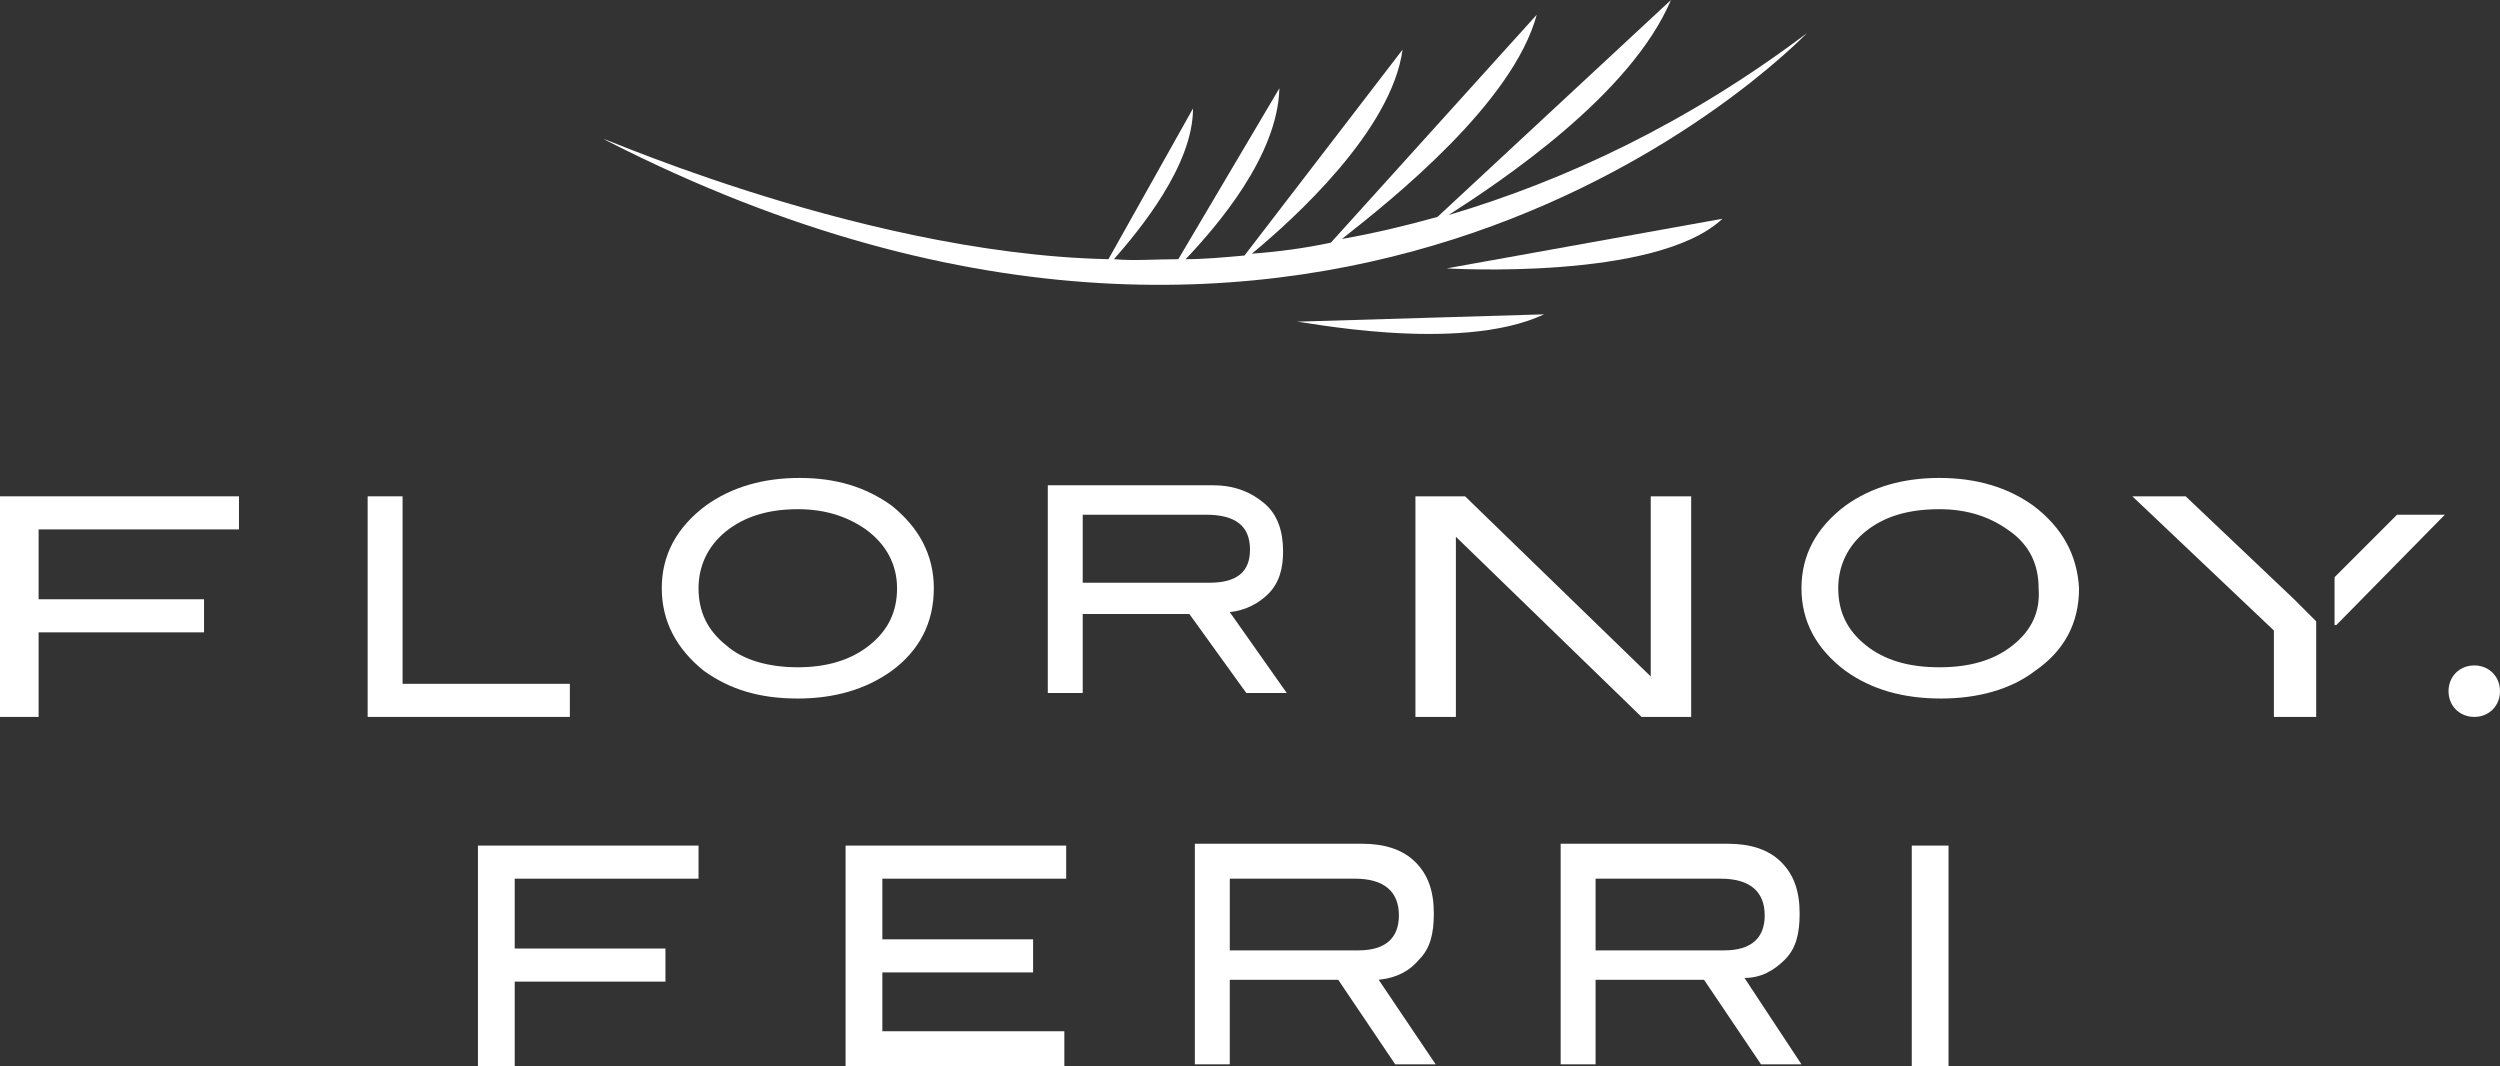
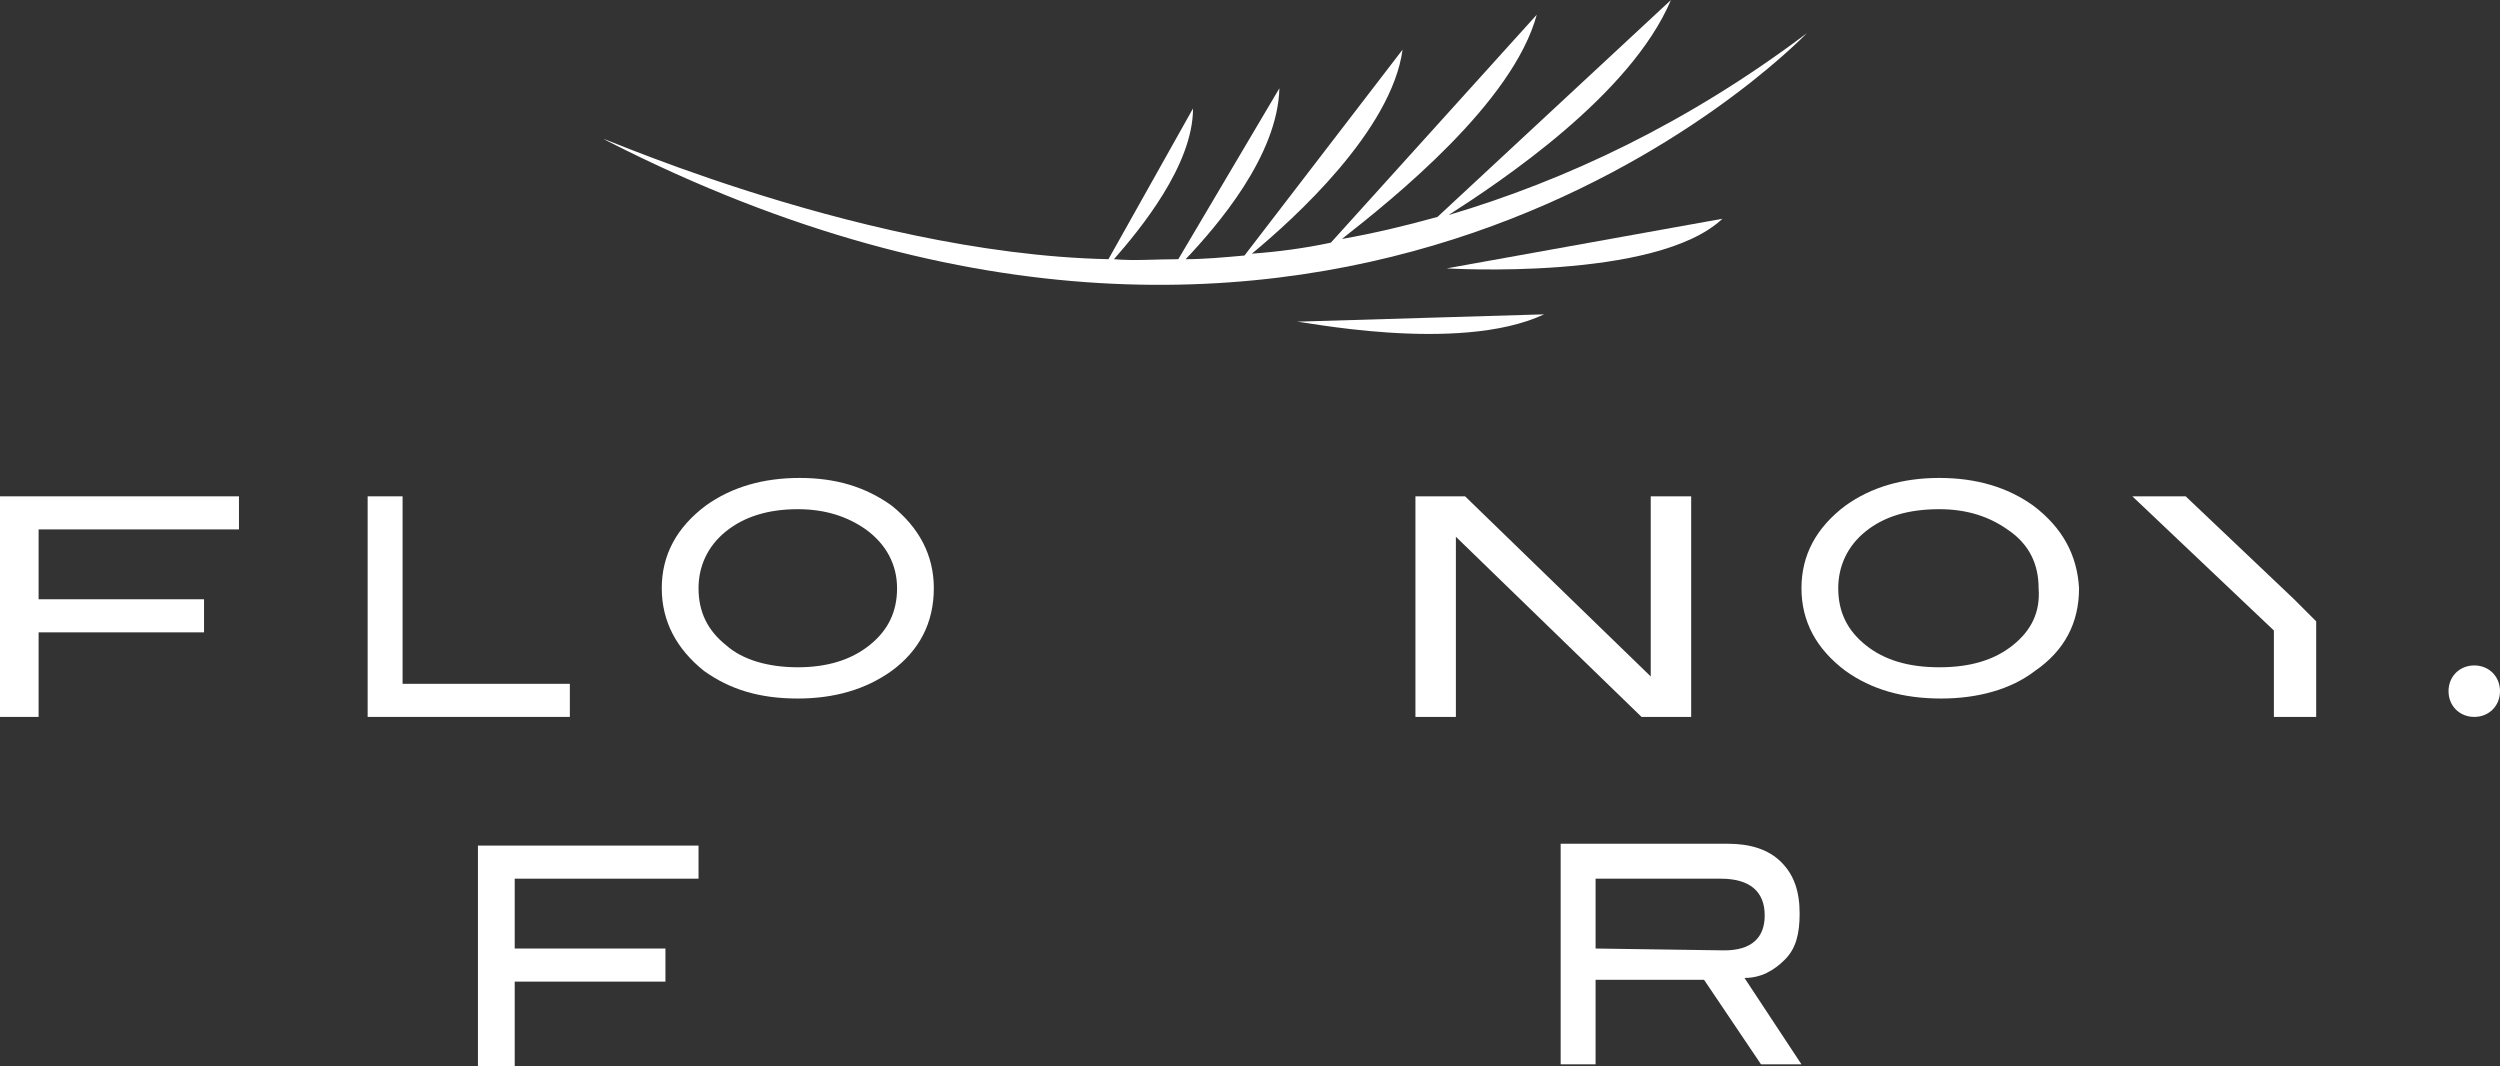
<svg xmlns="http://www.w3.org/2000/svg" version="1.1" id="Calque_1" x="0px" y="0px" viewBox="0 0 136 58" style="enable-background:new 0 0 136 58;" xml:space="preserve">
  <rect x="0" y="0" width="136" height="58" fill="#333333" stroke="none" />
  <style type="text/css">
	.st0{fill:#FFFFFF;}
</style>
  <g>
    <path class="st0" d="M84,17.1l-13.5,0.4C70.5,17.4,79.3,19.3,84,17.1z" />
    <path class="st0" d="M78.7,14.6c0,0,11.4,0.7,15-2.7L78.7,14.6z" />
    <path class="st0" d="M98.3,1.8L98.3,1.8c-6.5,4.9-13.1,8-19.5,9.9C81.6,9.9,88.7,5.2,90.9,0L78.2,11.8c-1.8,0.5-3.5,0.9-5.2,1.2   c2.8-2.2,9.3-7.4,10.6-12.2L72.4,13.2c-1.4,0.3-2.9,0.5-4.3,0.6c2.3-1.9,7.6-6.7,8.2-11.1l-8.6,11.2c-1.1,0.1-2.2,0.2-3.2,0.2   c1.7-1.8,5-5.6,5.1-9.3l-5.5,9.3c-1.2,0-2.4,0.1-3.5,0c1.4-1.6,4.3-5.1,4.3-8.2l-4.6,8.2c-14.1-0.3-29.6-7.6-27.2-6.4   C72.6,27.8,97.3,2.8,98.3,1.8z" />
    <polygon class="st0" points="26,58 28,58 28,53.4 36.2,53.4 36.2,51.6 28,51.6 28,47.8 38,47.8 38,46 26,46  " />
-     <path class="st0" d="M97.1,52.2c0.6-0.6,0.8-1.4,0.8-2.5c0-1.2-0.3-2.1-1-2.8c-0.7-0.7-1.7-1-2.9-1h-9.1v12h1.9v-4.6h5.9l3.1,4.6   H98l-3.1-4.7C95.8,53.2,96.5,52.8,97.1,52.2z M86.8,51.6v-3.8h6.8c1.6,0,2.4,0.7,2.4,2c0,1.2-0.7,1.9-2.2,1.9H86.8z" />
-     <path class="st0" d="M77.2,52.2c0.6-0.6,0.8-1.4,0.8-2.5c0-1.2-0.3-2.1-1-2.8c-0.7-0.7-1.7-1-2.9-1H65v12h1.9v-4.6h5.9l3.1,4.6h2.2   L75,53.3C76,53.2,76.7,52.8,77.2,52.2z M66.9,51.6v-3.8h6.8c1.6,0,2.4,0.7,2.4,2c0,1.2-0.7,1.9-2.2,1.9H66.9z" />
-     <polygon class="st0" points="46,58 48,58 57.9,58 57.9,56.1 48,56.1 48,52.9 56.2,52.9 56.2,51.1 48,51.1 48,47.8 58,47.8 58,46    46,46  " />
-     <rect x="104" y="46" class="st0" width="2" height="12" />
+     <path class="st0" d="M97.1,52.2c0.6-0.6,0.8-1.4,0.8-2.5c0-1.2-0.3-2.1-1-2.8c-0.7-0.7-1.7-1-2.9-1h-9.1v12h1.9v-4.6h5.9l3.1,4.6   H98l-3.1-4.7C95.8,53.2,96.5,52.8,97.1,52.2z M86.8,51.6v-3.8h6.8c1.6,0,2.4,0.7,2.4,2c0,1.2-0.7,1.9-2.2,1.9z" />
    <polygon class="st0" points="0,39 2.1,39 2.1,34.4 11.1,34.4 11.1,32.6 2.1,32.6 2.1,28.8 13,28.8 13,27 0,27  " />
    <polygon class="st0" points="31,37.2 21.9,37.2 21.9,27 20,27 20,39 31,39  " />
    <path class="st0" d="M50.8,32c0-1.8-0.8-3.3-2.3-4.5c-1.4-1-3-1.5-5-1.5c-2,0-3.7,0.5-5.1,1.5C36.8,28.7,36,30.2,36,32   c0,1.8,0.8,3.3,2.3,4.5c1.4,1,3,1.5,5.1,1.5c2,0,3.7-0.5,5.1-1.5C50,35.4,50.8,33.9,50.8,32z M47.3,35.1c-1,0.8-2.3,1.2-3.9,1.2   c-1.6,0-3-0.4-3.9-1.2c-1-0.8-1.5-1.8-1.5-3.1c0-1.2,0.5-2.3,1.5-3.1c1-0.8,2.3-1.2,3.9-1.2c1.5,0,2.7,0.4,3.7,1.1   c1.1,0.8,1.7,1.9,1.7,3.2C48.8,33.3,48.3,34.3,47.3,35.1z" />
-     <path class="st0" d="M70,37.7l-3.1-4.4c0.9-0.1,1.6-0.5,2.1-1c0.6-0.6,0.8-1.4,0.8-2.3c0-1.1-0.3-2-1-2.6c-0.7-0.6-1.6-1-2.8-1H57   v11.3h1.9v-4.3h5.8l3.1,4.3H70z M58.9,31.7V28h6.7c1.6,0,2.4,0.6,2.4,1.9c0,1.2-0.7,1.8-2.2,1.8H58.9z" />
    <polygon class="st0" points="92,39 92,27 89.8,27 89.8,36.8 79.7,27 77,27 77,39 79.2,39 79.2,29.2 89.3,39  " />
    <path class="st0" d="M110.6,27.5c-1.4-1-3.1-1.5-5.1-1.5c-2,0-3.7,0.5-5.1,1.5C98.8,28.7,98,30.2,98,32c0,1.8,0.8,3.3,2.4,4.5   c1.4,1,3.1,1.5,5.2,1.5c2,0,3.8-0.5,5.1-1.5c1.6-1.1,2.4-2.6,2.4-4.5C113,30.2,112.2,28.7,110.6,27.5z M109.5,35.1   c-1,0.8-2.3,1.2-4,1.2c-1.7,0-3-0.4-4-1.2S100,33.3,100,32c0-1.2,0.5-2.3,1.5-3.1c1-0.8,2.3-1.2,4-1.2c1.5,0,2.7,0.4,3.7,1.1   c1.2,0.8,1.7,1.9,1.7,3.2C111,33.3,110.5,34.3,109.5,35.1z" />
    <polygon class="st0" points="118.9,27 116,27 123.7,34.3 123.7,39 126,39 126,33.8 124.8,32.6  " />
-     <polygon class="st0" points="127,31.4 127,34 127.1,34 133,28 130.4,28  " />
    <path class="st0" d="M134.6,36.2c-0.8,0-1.4,0.6-1.4,1.4c0,0.8,0.6,1.4,1.4,1.4c0.8,0,1.4-0.6,1.4-1.4   C136,36.8,135.4,36.2,134.6,36.2z" />
  </g>
</svg>